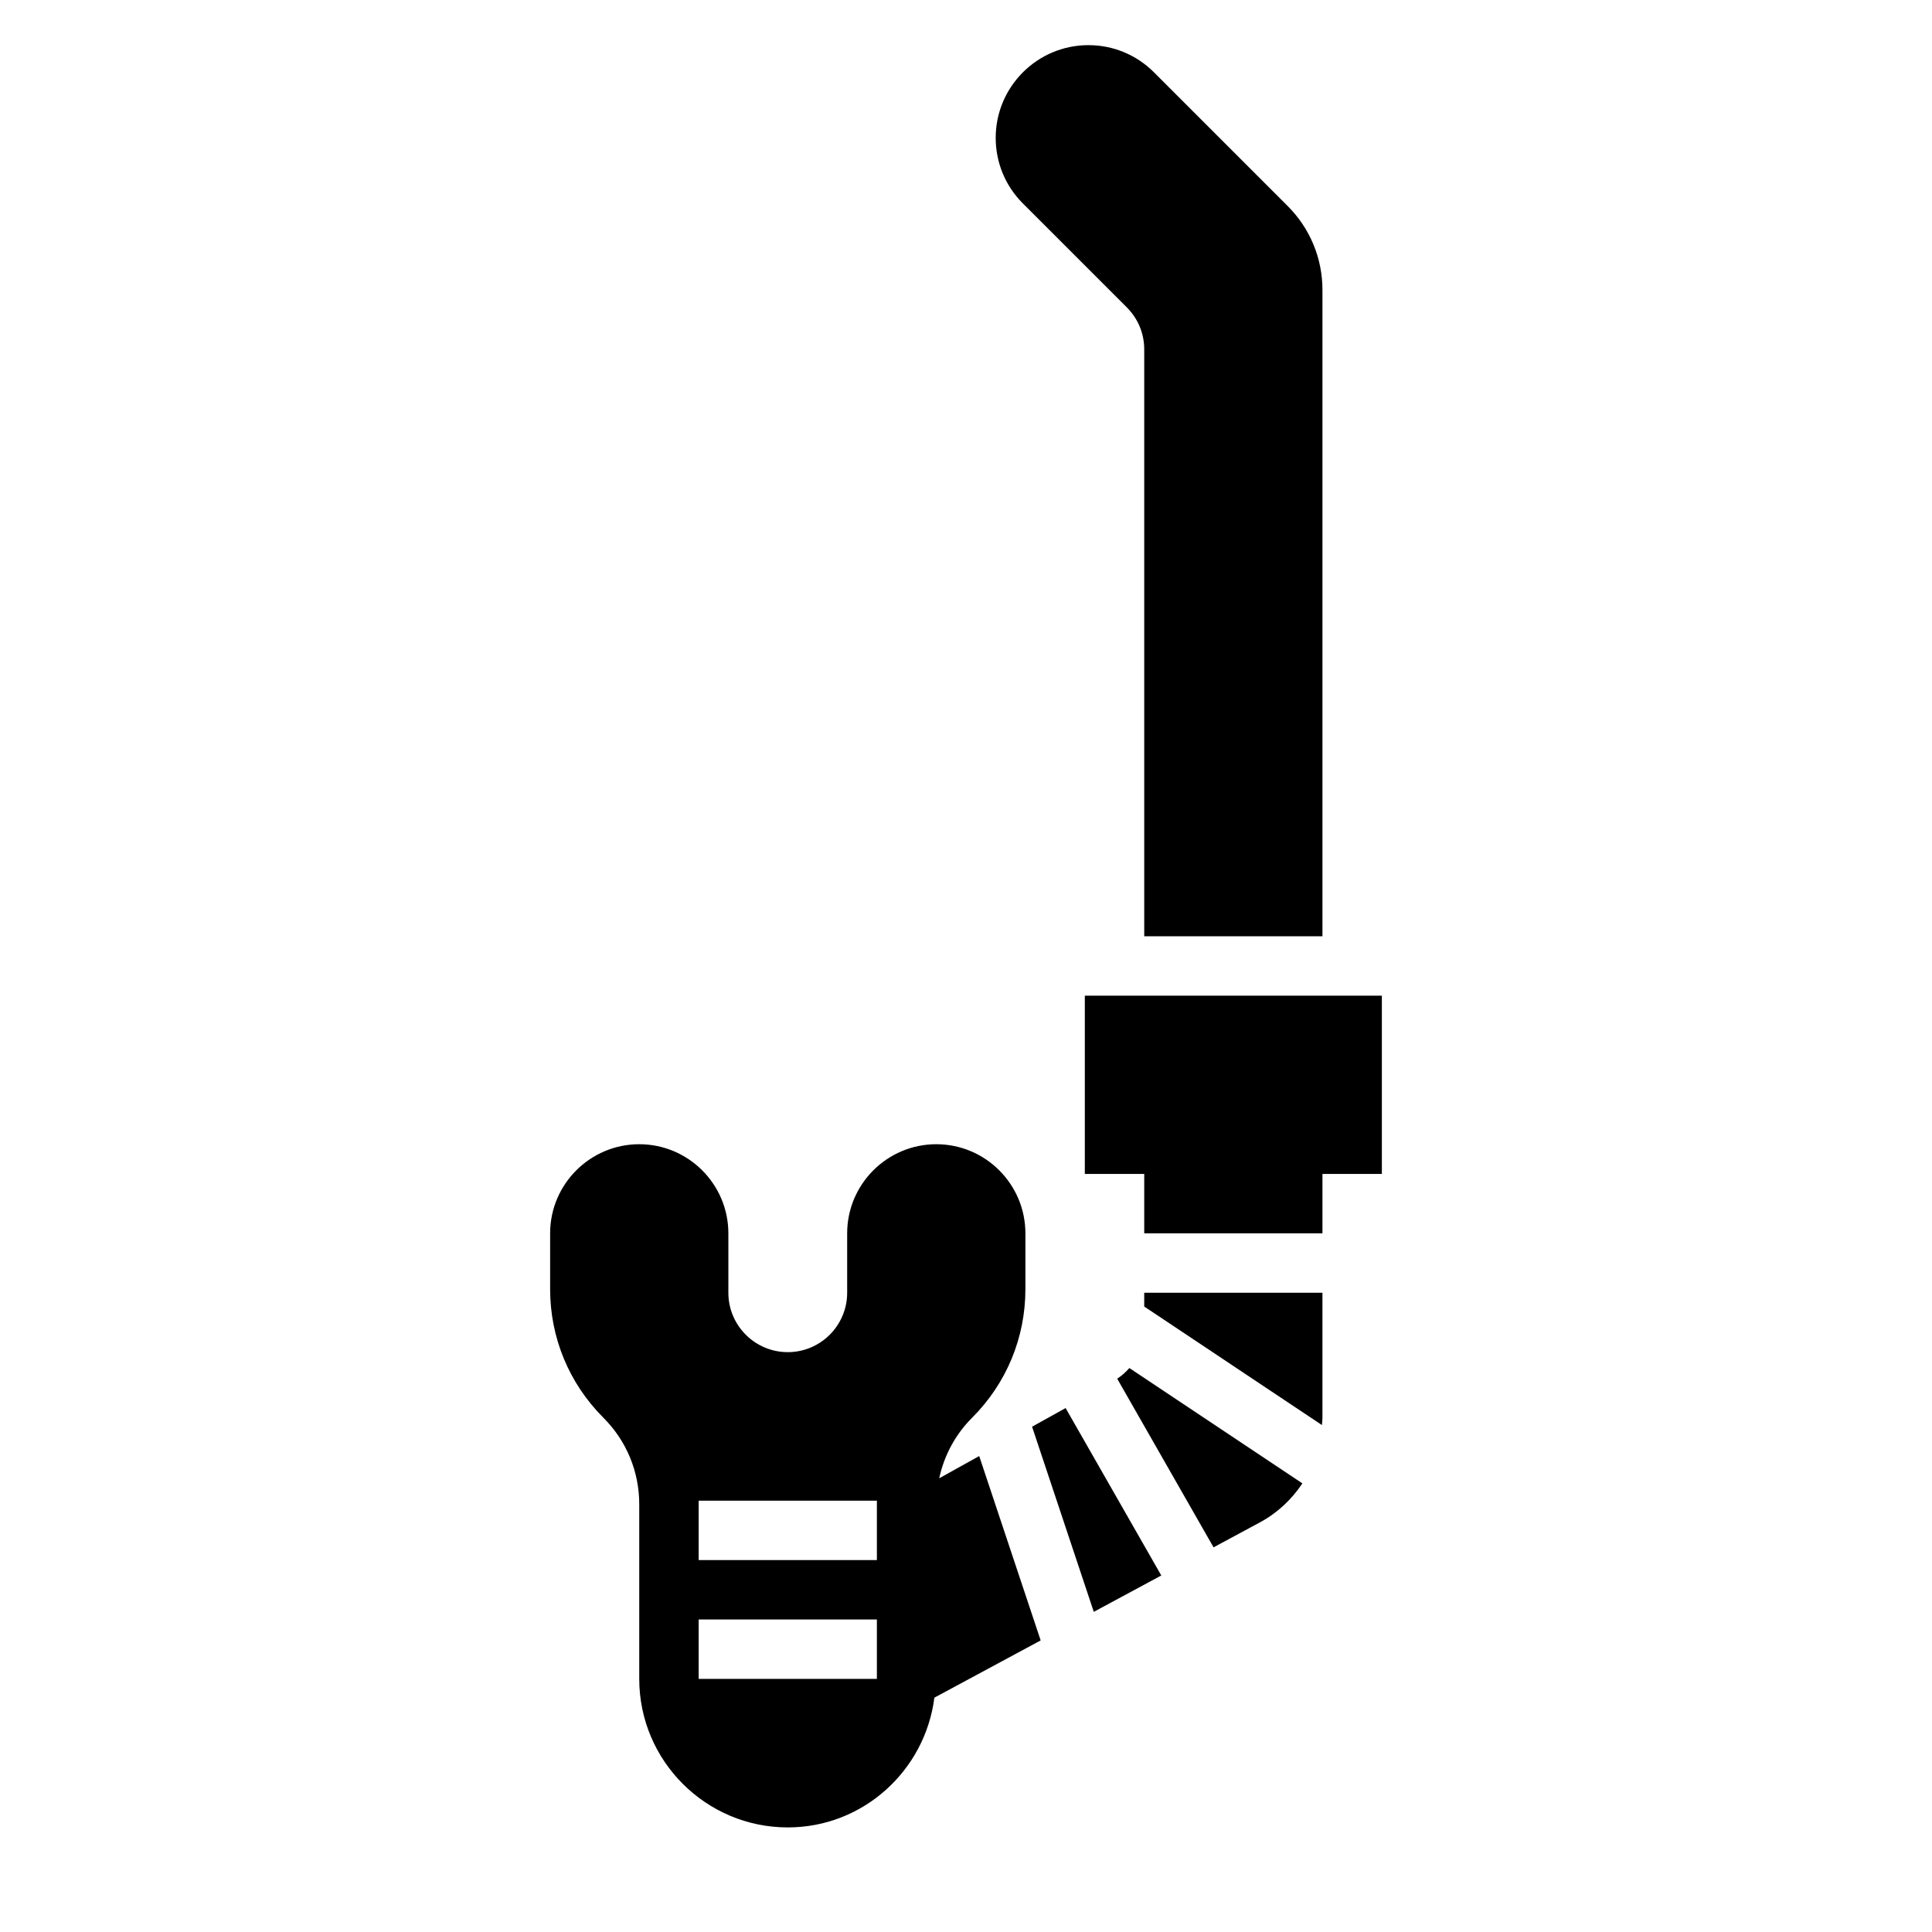
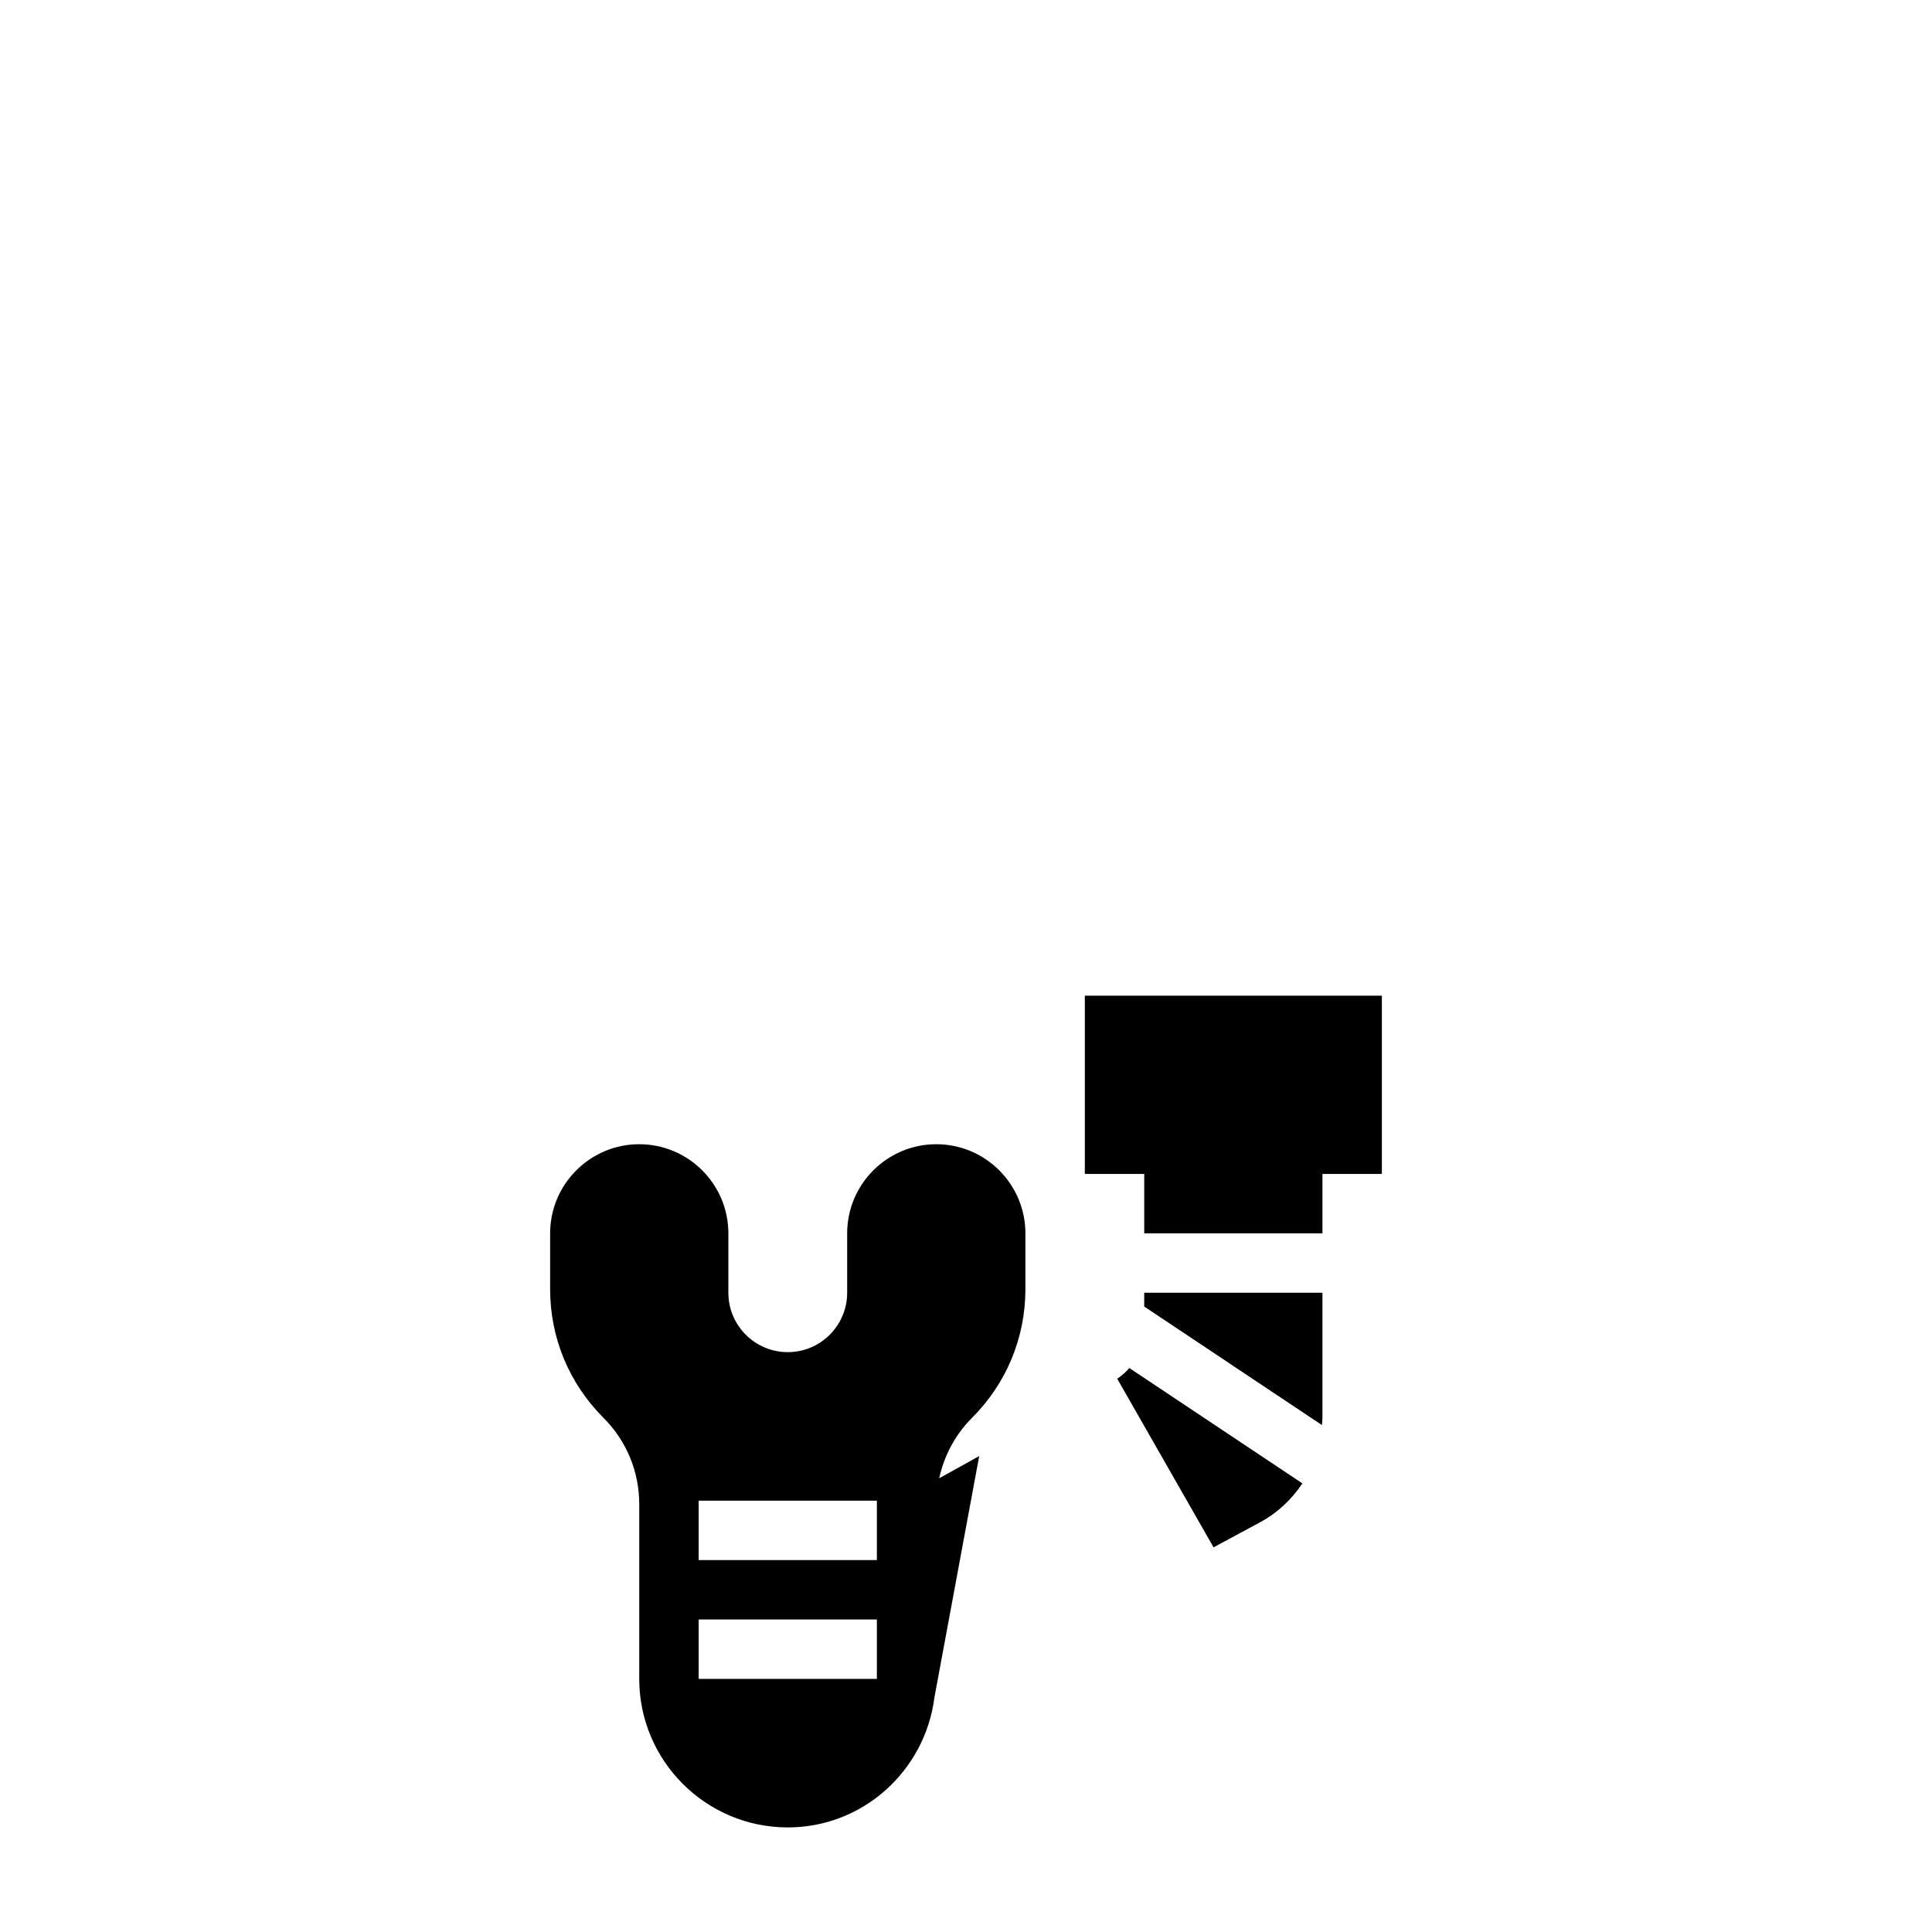
<svg xmlns="http://www.w3.org/2000/svg" fill="#000000" width="800px" height="800px" version="1.1" viewBox="144 144 512 512">
  <g>
-     <path d="m442.62 225.46c2.977 2.977 4.613 6.926 4.613 11.137v155.53h47.23v-171.27c0-8.406-3.273-16.32-9.227-22.27l-35.426-35.426c-4.633-4.637-10.805-7.195-17.371-7.195-13.547 0-24.566 11.023-24.566 24.57 0 6.566 2.559 12.738 7.195 17.375z" />
    <path d="m510.21 407.87h-78.719v47.23h15.742v15.746h47.23v-15.746h15.746z" />
    <path d="m440.07 509.37 25.535 44.691 12.297-6.621c4.644-2.504 8.43-6.094 11.242-10.328l-45.855-30.566c-0.934 1.078-1.996 2.023-3.219 2.824z" />
-     <path d="m417.51 522.09 16.355 49.066 17.887-9.637-25.355-44.367z" />
-     <path d="m403.5 529.87-10.598 5.887c1.301-6.031 4.258-11.578 8.723-16.051 9.102-9.098 14.117-21.199 14.117-34.07v-14.789c0-13.02-10.598-23.617-23.617-23.617s-23.617 10.598-23.617 23.617v15.742c0 8.684-7.062 15.742-15.742 15.742-8.684 0-15.742-7.062-15.742-15.742v-15.742c0-13.02-10.598-23.617-23.617-23.617s-23.617 10.598-23.617 23.617v14.793c0 12.871 5.016 24.969 14.113 34.07 6.125 6.121 9.504 14.277 9.504 22.938v46.277c0 21.703 17.656 39.359 39.359 39.359 19.996 0 36.375-15.051 38.855-34.387l28.168-15.168zm-27.117 59.055h-47.23v-15.742h47.23zm0-31.488h-47.23v-15.742h47.23z" />
+     <path d="m403.5 529.87-10.598 5.887c1.301-6.031 4.258-11.578 8.723-16.051 9.102-9.098 14.117-21.199 14.117-34.07v-14.789c0-13.02-10.598-23.617-23.617-23.617s-23.617 10.598-23.617 23.617v15.742c0 8.684-7.062 15.742-15.742 15.742-8.684 0-15.742-7.062-15.742-15.742v-15.742c0-13.02-10.598-23.617-23.617-23.617s-23.617 10.598-23.617 23.617v14.793c0 12.871 5.016 24.969 14.113 34.07 6.125 6.121 9.504 14.277 9.504 22.938v46.277c0 21.703 17.656 39.359 39.359 39.359 19.996 0 36.375-15.051 38.855-34.387zm-27.117 59.055h-47.23v-15.742h47.23zm0-31.488h-47.23v-15.742h47.23z" />
    <path d="m447.23 490.25 47.098 31.402c0.039-0.645 0.133-1.281 0.133-1.938v-33.125h-47.23z" />
  </g>
</svg>